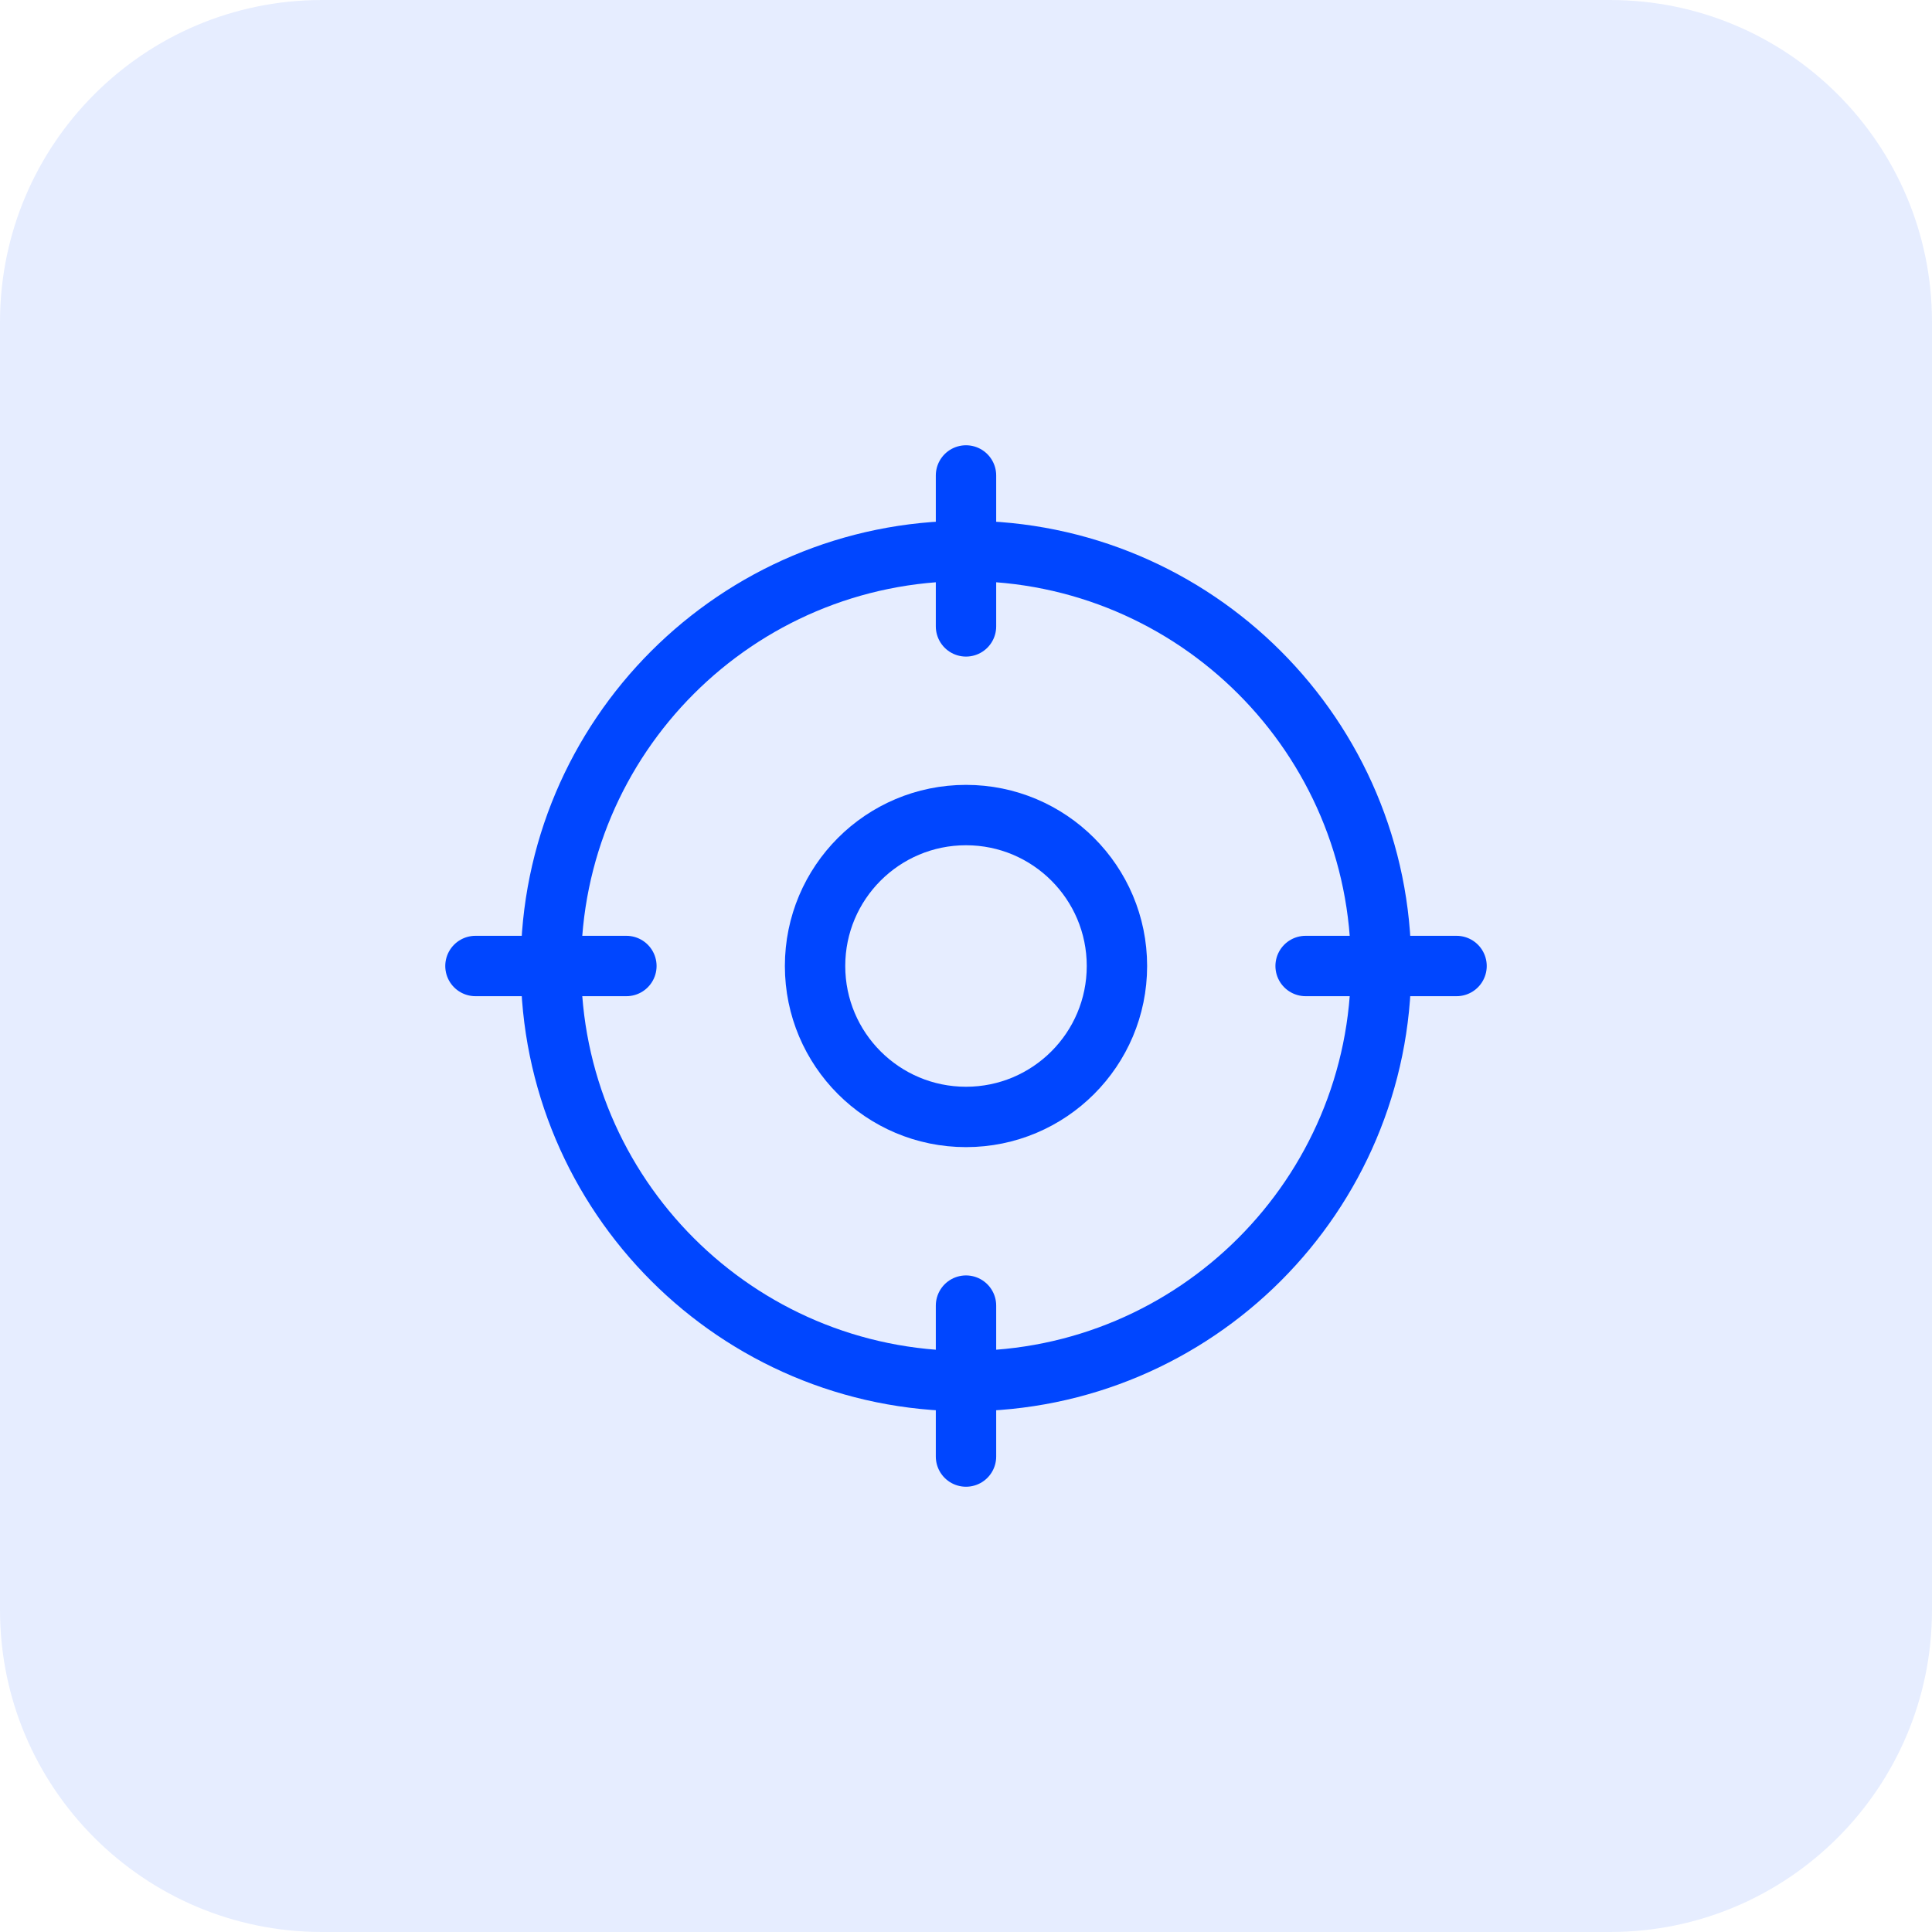
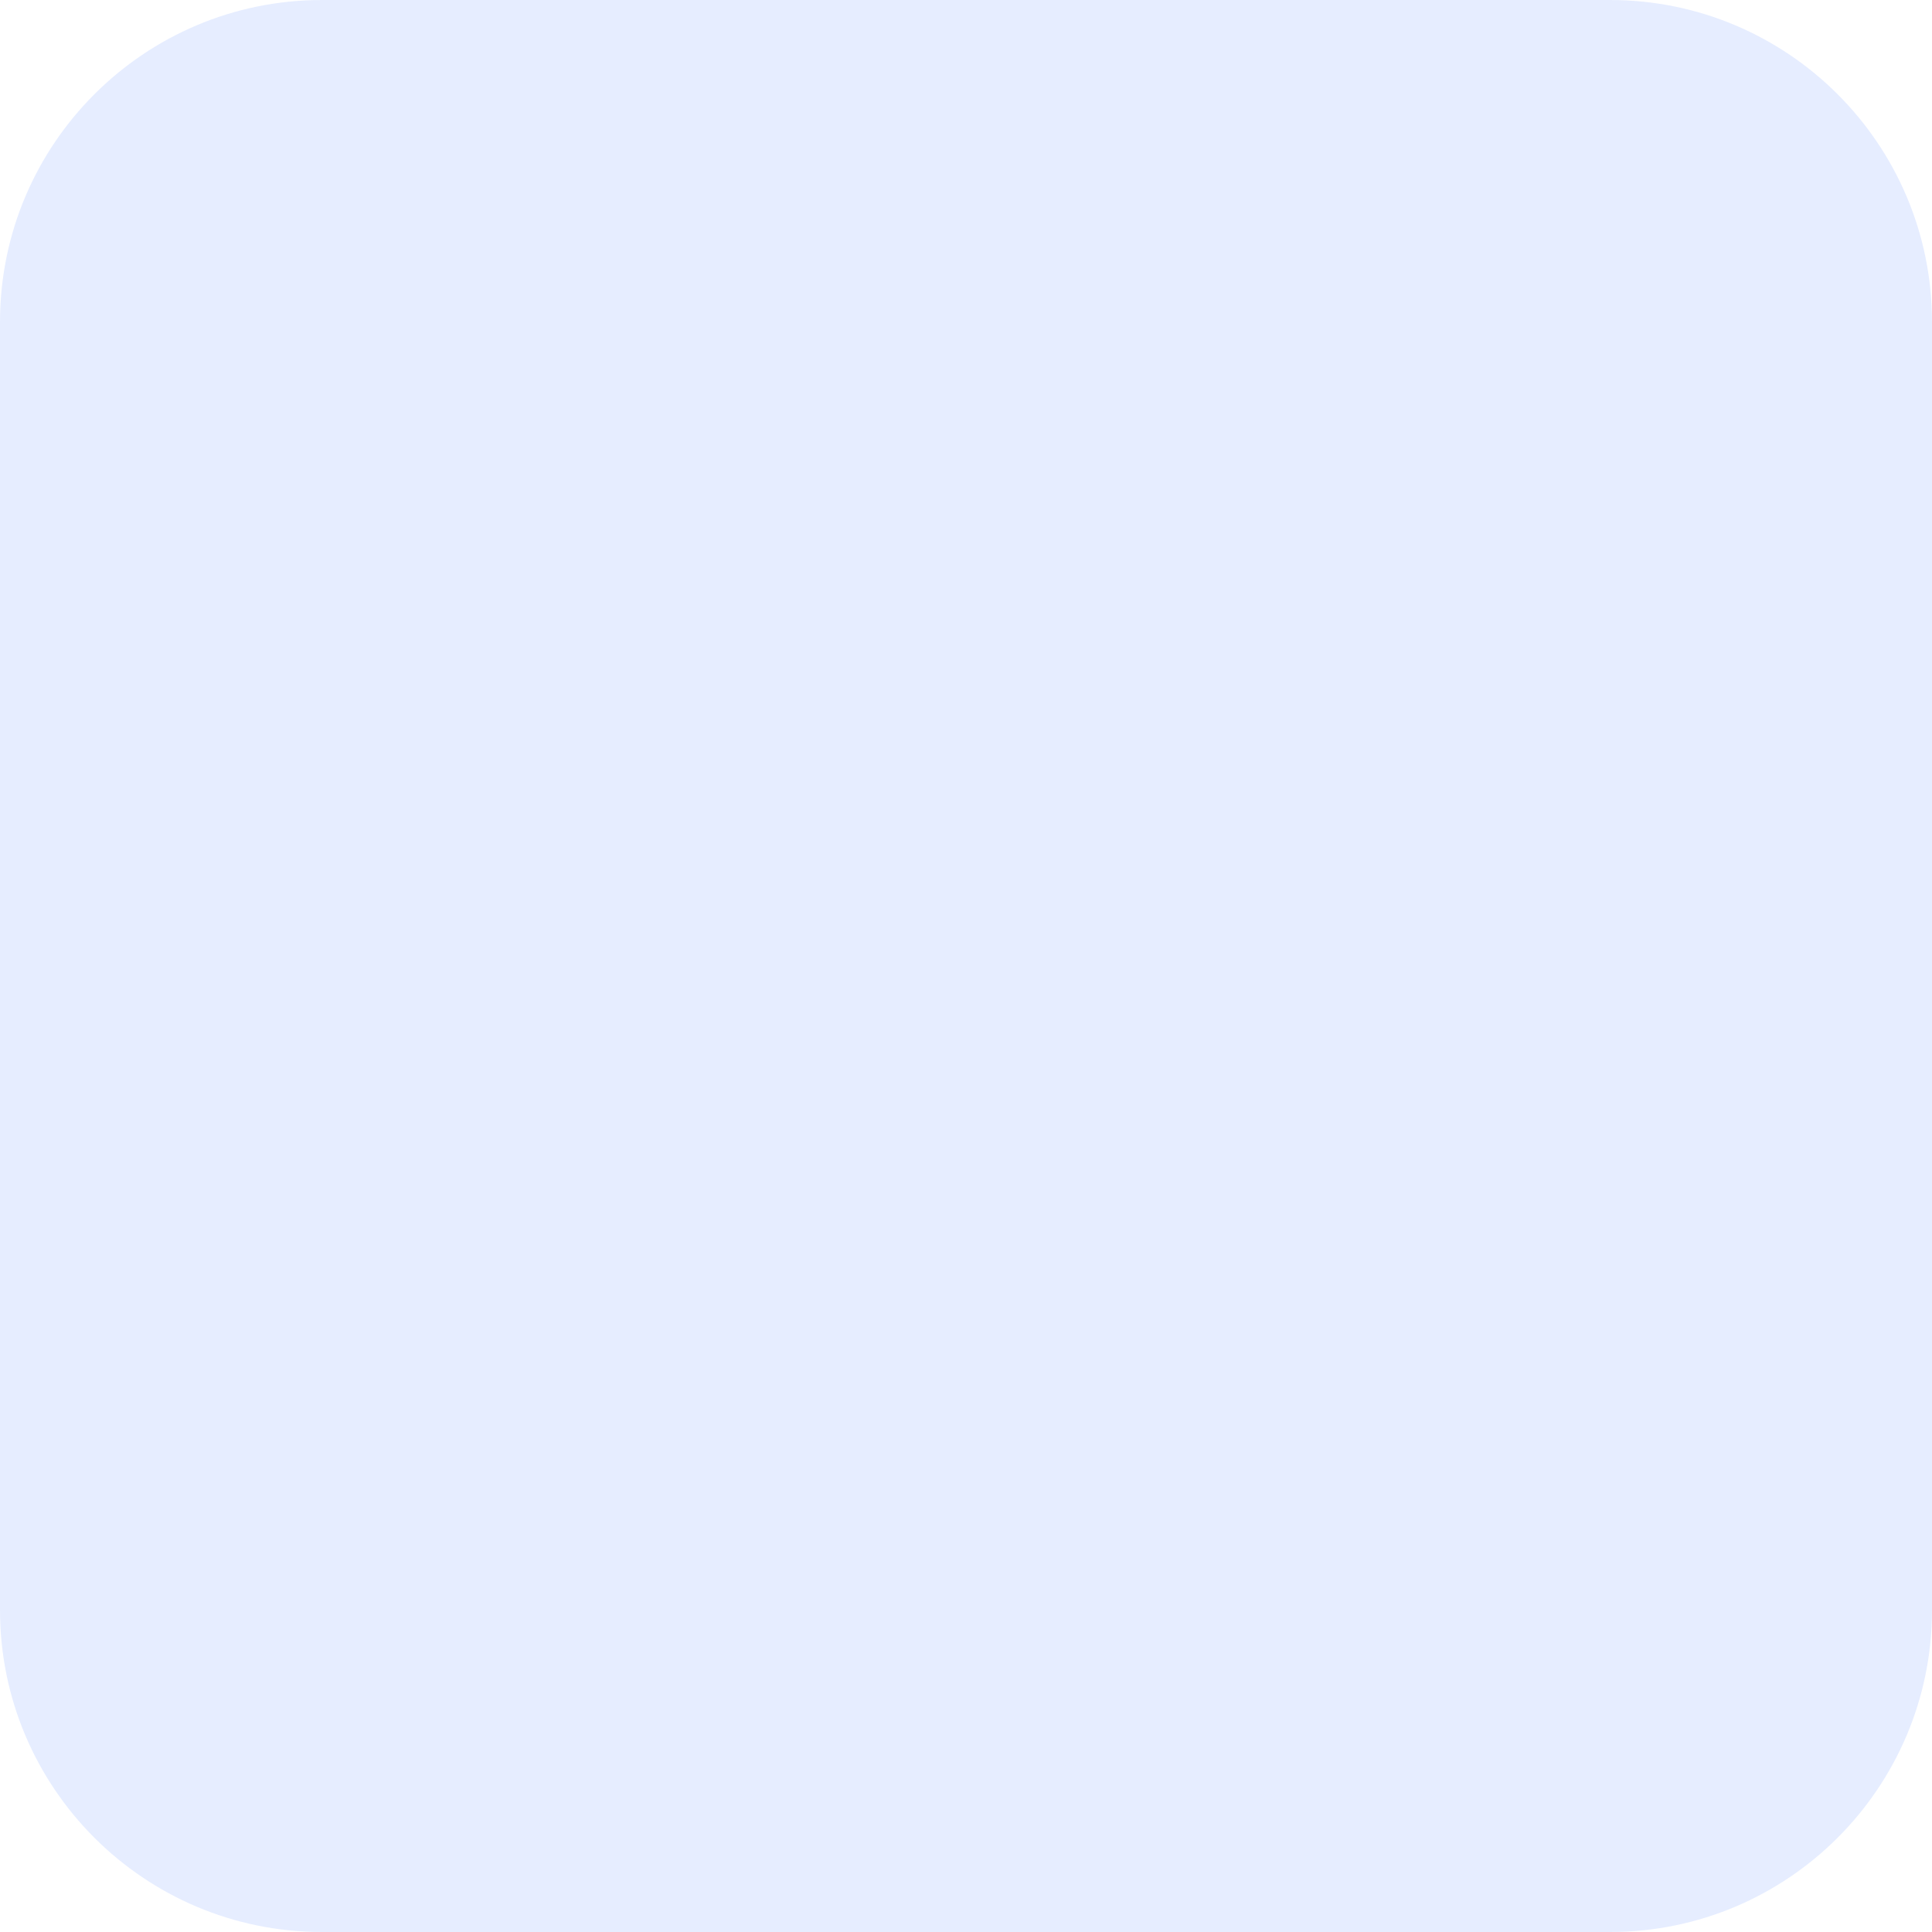
<svg xmlns="http://www.w3.org/2000/svg" width="64" height="64" viewBox="0 0 64 64" fill="none">
  <path d="M0 10.667C0 4.776 4.776 0 10.667 0H53.333C59.224 0 64 4.776 64 10.667V53.333C64 59.224 59.224 64 53.333 64H10.667C4.776 64 0 59.224 0 53.333V10.667Z" fill="#0046FF" fill-opacity="0.1" />
  <g clip-path="url(#clip0_332_396)">
-     <path d="M32 48.25V43.25" stroke="#0046FF" stroke-width="2" stroke-linecap="round" stroke-linejoin="round" />
-     <path d="M32 45.75C39.594 45.75 45.75 39.594 45.75 32C45.75 24.406 39.594 18.25 32 18.25C24.406 18.25 18.25 24.406 18.25 32C18.25 39.594 24.406 45.75 32 45.75Z" stroke="#0046FF" stroke-width="2" stroke-linecap="round" stroke-linejoin="round" />
    <path d="M32 15.75V20.75" stroke="#0046FF" stroke-width="2" stroke-linecap="round" stroke-linejoin="round" />
    <path d="M15.75 32H20.75" stroke="#0046FF" stroke-width="2" stroke-linecap="round" stroke-linejoin="round" />
    <path d="M48.25 32H43.25" stroke="#0046FF" stroke-width="2" stroke-linecap="round" stroke-linejoin="round" />
    <path d="M32 37C34.761 37 37 34.761 37 32C37 29.239 34.761 27 32 27C29.239 27 27 29.239 27 32C27 34.761 29.239 37 32 37Z" stroke="#0046FF" stroke-width="2" stroke-linecap="round" stroke-linejoin="round" />
  </g>
  <defs>
    <clipPath id="clip0_332_396">
-       <rect width="40" height="40" fill="white" transform="translate(12 12)" />
-     </clipPath>
+       </clipPath>
  </defs>
</svg>